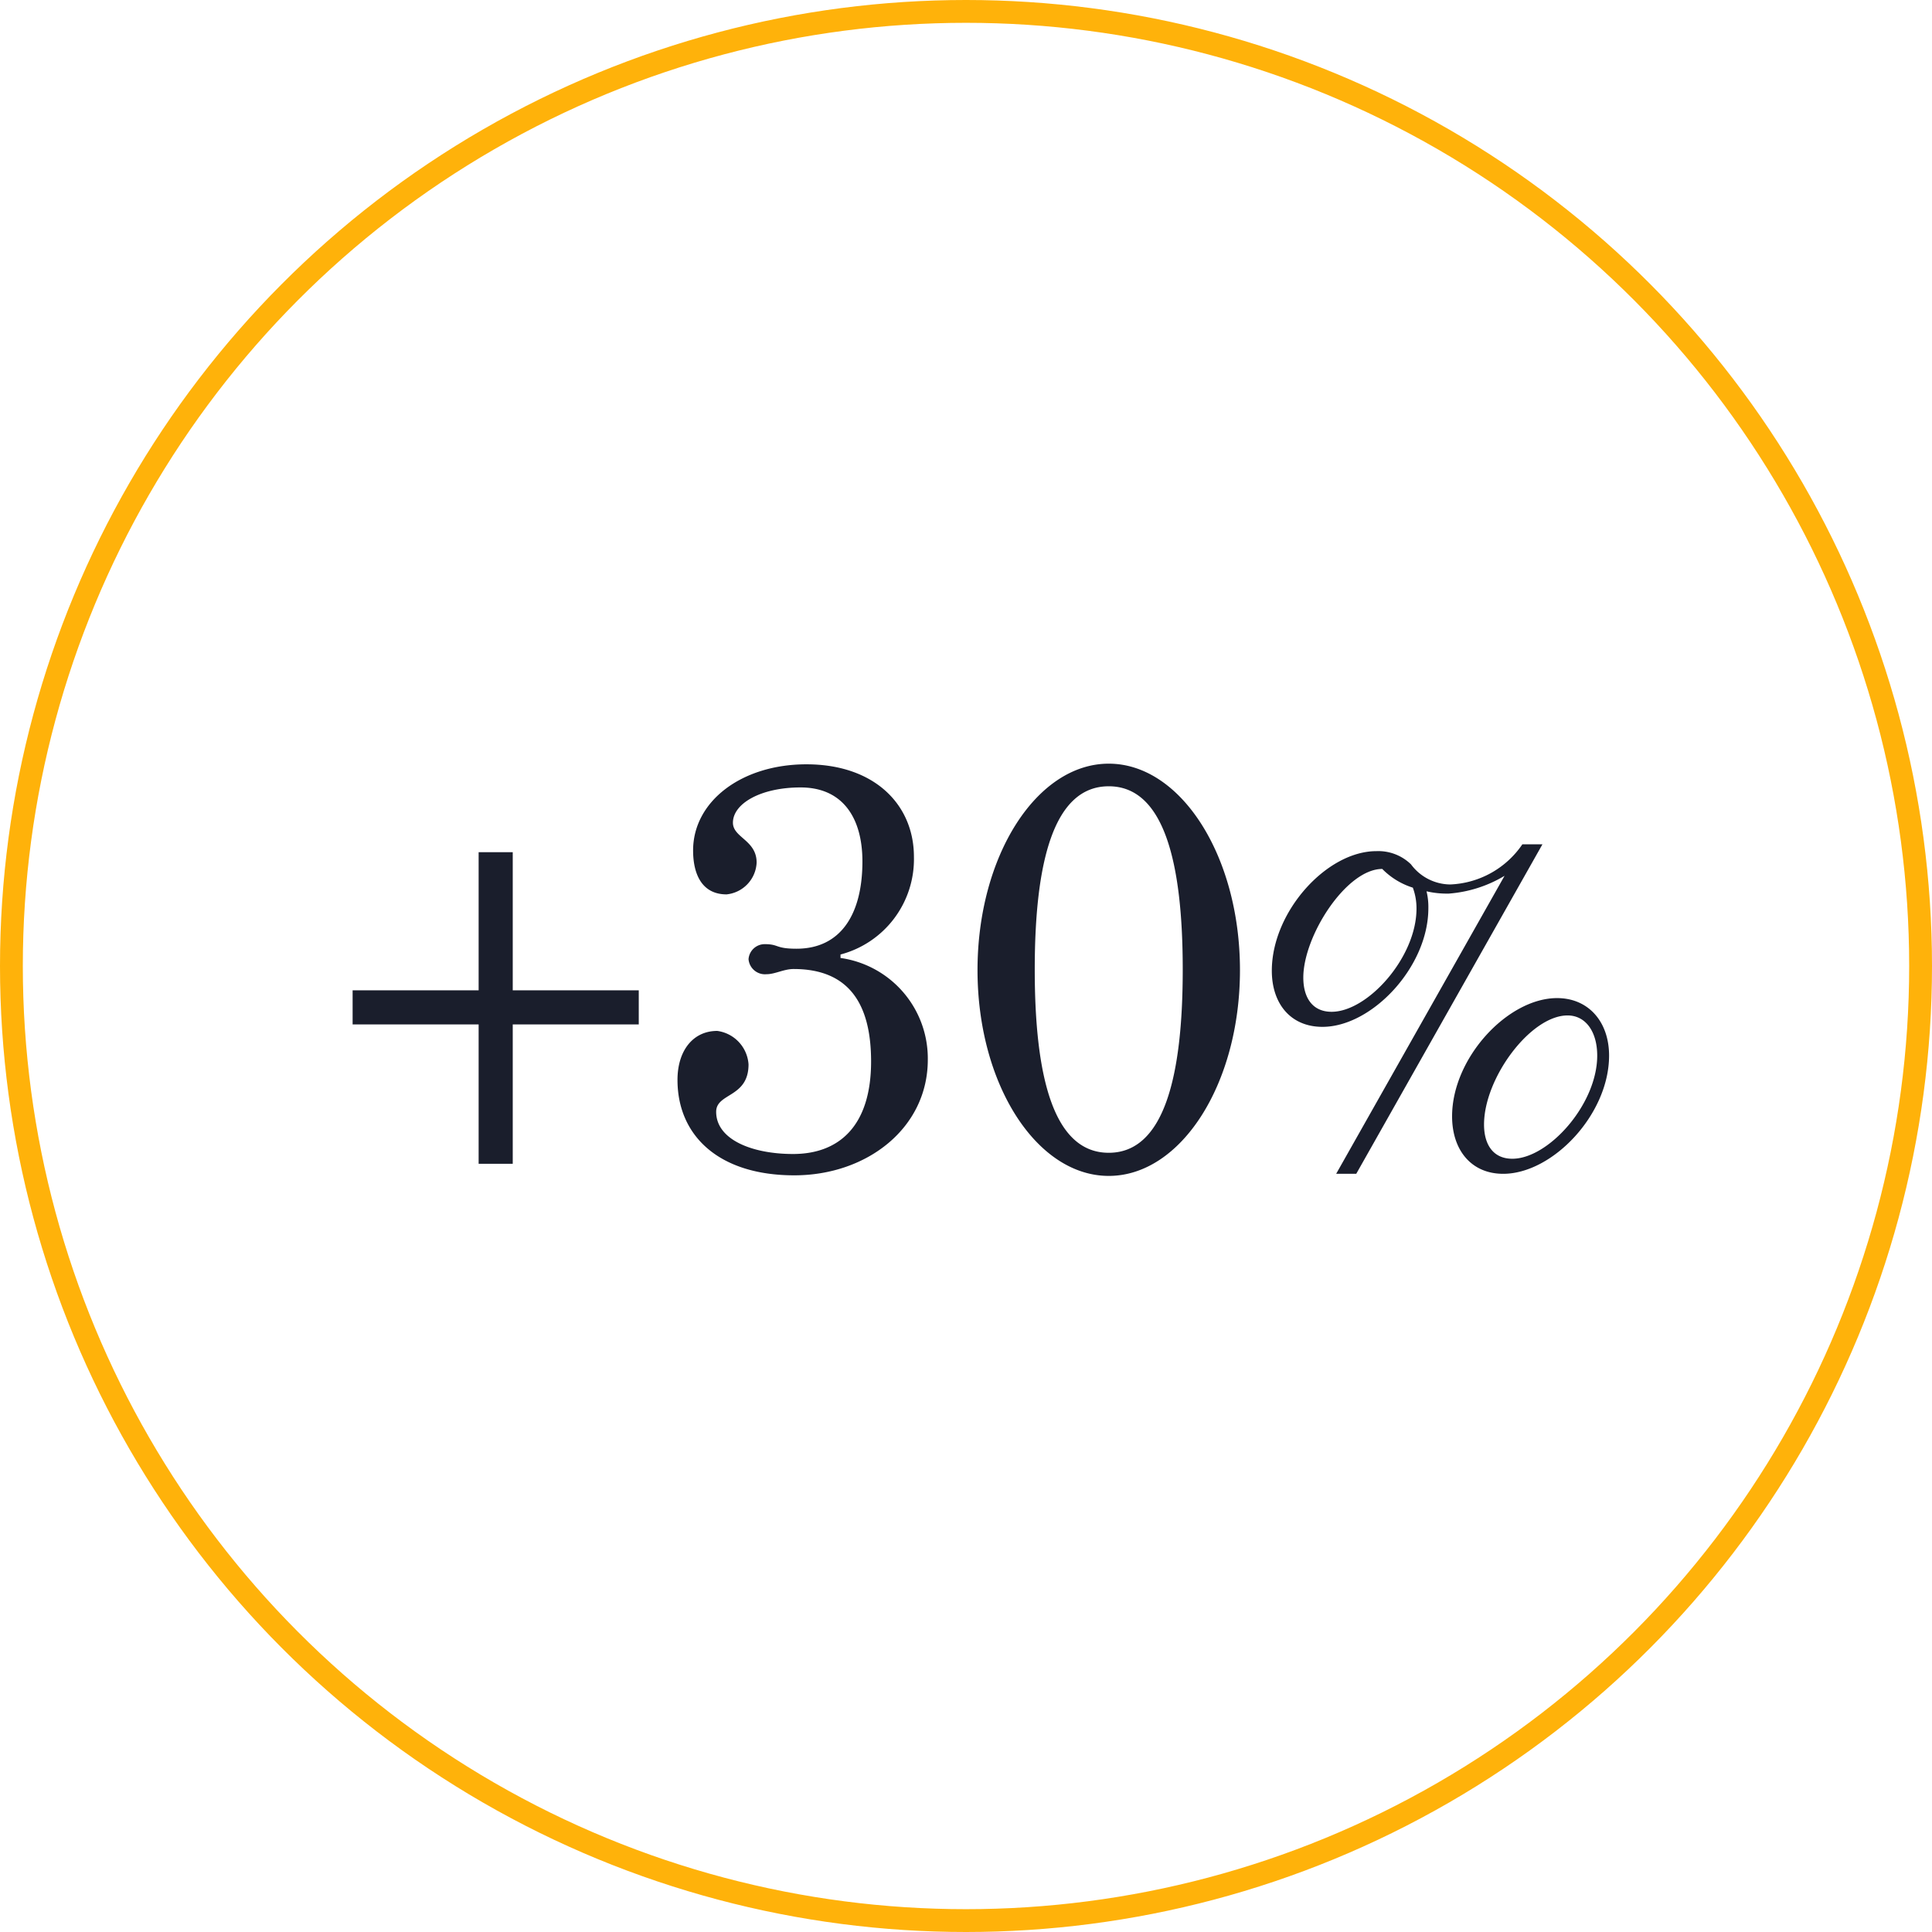
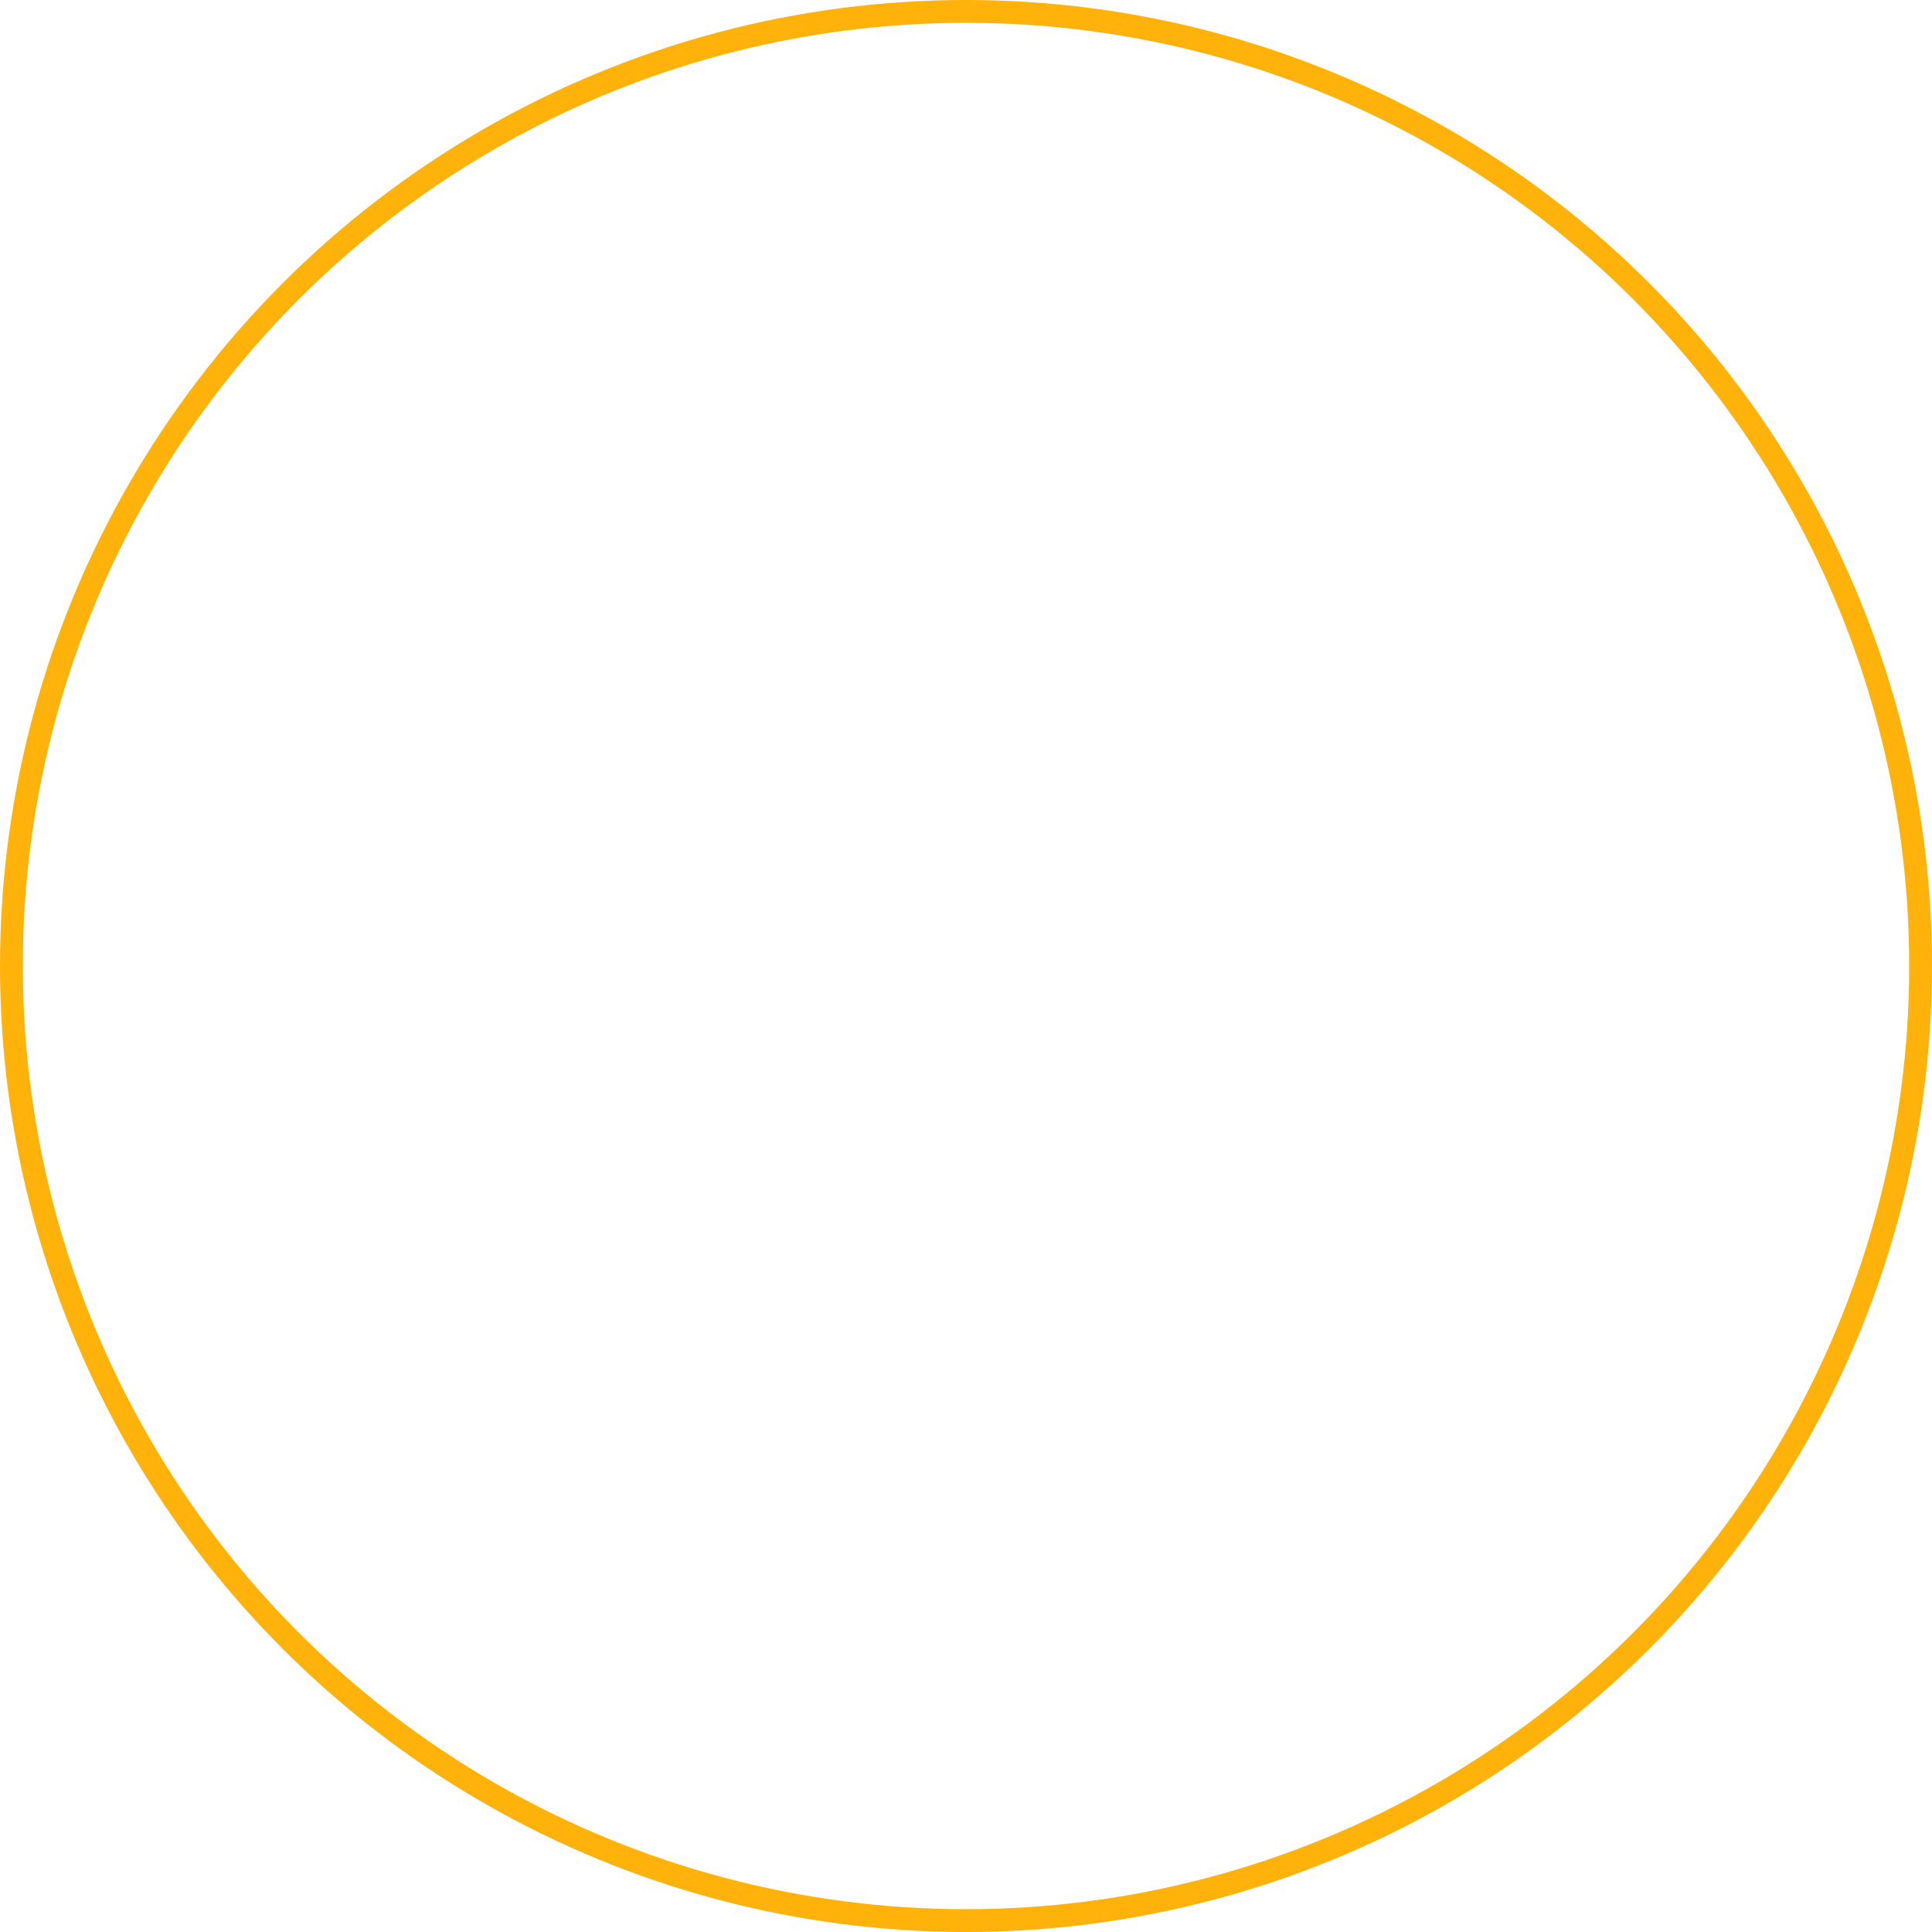
<svg xmlns="http://www.w3.org/2000/svg" width="127" height="127" viewBox="0 0 127 127">
  <g id="Group_583" data-name="Group 583" transform="translate(-526 -2272)">
    <g id="Ellipse_66" data-name="Ellipse 66" transform="translate(526 2272)" fill="none" stroke="#ffb20a" stroke-width="1.5">
-       <circle cx="63.5" cy="63.5" r="63.5" stroke="none" />
      <circle cx="63.5" cy="63.5" r="62.75" fill="none" />
    </g>
-     <path id="Path_931" data-name="Path 931" d="M163.463,37h2.242V27.842h8.284V25.6h-8.284V16.518h-2.242V25.6h-8.284v2.242h8.284Zm13.072-5.51c0,3.648,2.7,6.27,7.676,6.27,4.788,0,8.778-3.116,8.778-7.6a6.671,6.671,0,0,0-5.738-6.688v-.228a6.479,6.479,0,0,0,4.826-6.422c0-3.42-2.584-6.08-7.068-6.08-4.256,0-7.448,2.432-7.448,5.662,0,1.6.608,2.888,2.2,2.888a2.2,2.2,0,0,0,1.976-2.09c0-1.482-1.558-1.634-1.558-2.622,0-1.254,1.824-2.318,4.446-2.318,2.812,0,4.066,2.052,4.066,4.864,0,3.5-1.444,5.738-4.332,5.738-1.406,0-1.14-.3-2.09-.3a1.066,1.066,0,0,0-1.064.988,1.084,1.084,0,0,0,1.178.988c.57,0,1.14-.342,1.786-.342,3.686,0,5.092,2.356,5.092,6.08,0,4.18-2.052,6.08-5.13,6.08-2.7,0-5.054-.95-5.054-2.774,0-1.254,2.128-.912,2.128-3.116a2.38,2.38,0,0,0-2.052-2.2C177.6,28.26,176.535,29.514,176.535,31.49Zm19.722-7.22c0,7.486,3.876,13.528,8.626,13.528s8.626-6.042,8.626-13.528S209.633,10.7,204.883,10.7,196.257,16.784,196.257,24.27Zm13.49-.038c0,7.106-1.254,12.046-4.864,12.046s-4.864-4.94-4.864-12.046,1.254-12.046,4.864-12.046S209.747,17.126,209.747,24.232ZM219.833,37.66h1.32L233.393,16h-1.32a6.03,6.03,0,0,1-4.74,2.64,3.241,3.241,0,0,1-2.58-1.32,3.075,3.075,0,0,0-2.28-.87c-3.27,0-6.87,3.99-6.87,7.86,0,2.16,1.23,3.69,3.33,3.69,3.24,0,6.96-3.93,6.96-7.8a4.344,4.344,0,0,0-.12-1.11,5.967,5.967,0,0,0,1.47.15,8.327,8.327,0,0,0,3.66-1.17Zm5.28-17.43c0,3.21-3.21,6.78-5.58,6.78-1.26,0-1.86-.93-1.86-2.25,0-2.73,2.82-7.14,5.19-7.14a4.851,4.851,0,0,0,2.01,1.23A3.907,3.907,0,0,1,225.113,20.23Zm2.34,13.65c0,2.22,1.26,3.78,3.36,3.78,3.24,0,6.96-3.9,6.96-7.77,0-2.22-1.35-3.78-3.42-3.78C231.113,26.11,227.453,30.04,227.453,33.88Zm9.54-3.99c0,3.21-3.21,6.78-5.58,6.78-1.26,0-1.86-.93-1.86-2.25,0-3.06,3.06-7.17,5.49-7.17C236.243,27.25,236.993,28.33,236.993,29.89Z" transform="translate(394 2311.5)" fill="#1a1e2c" />
  </g>
</svg>